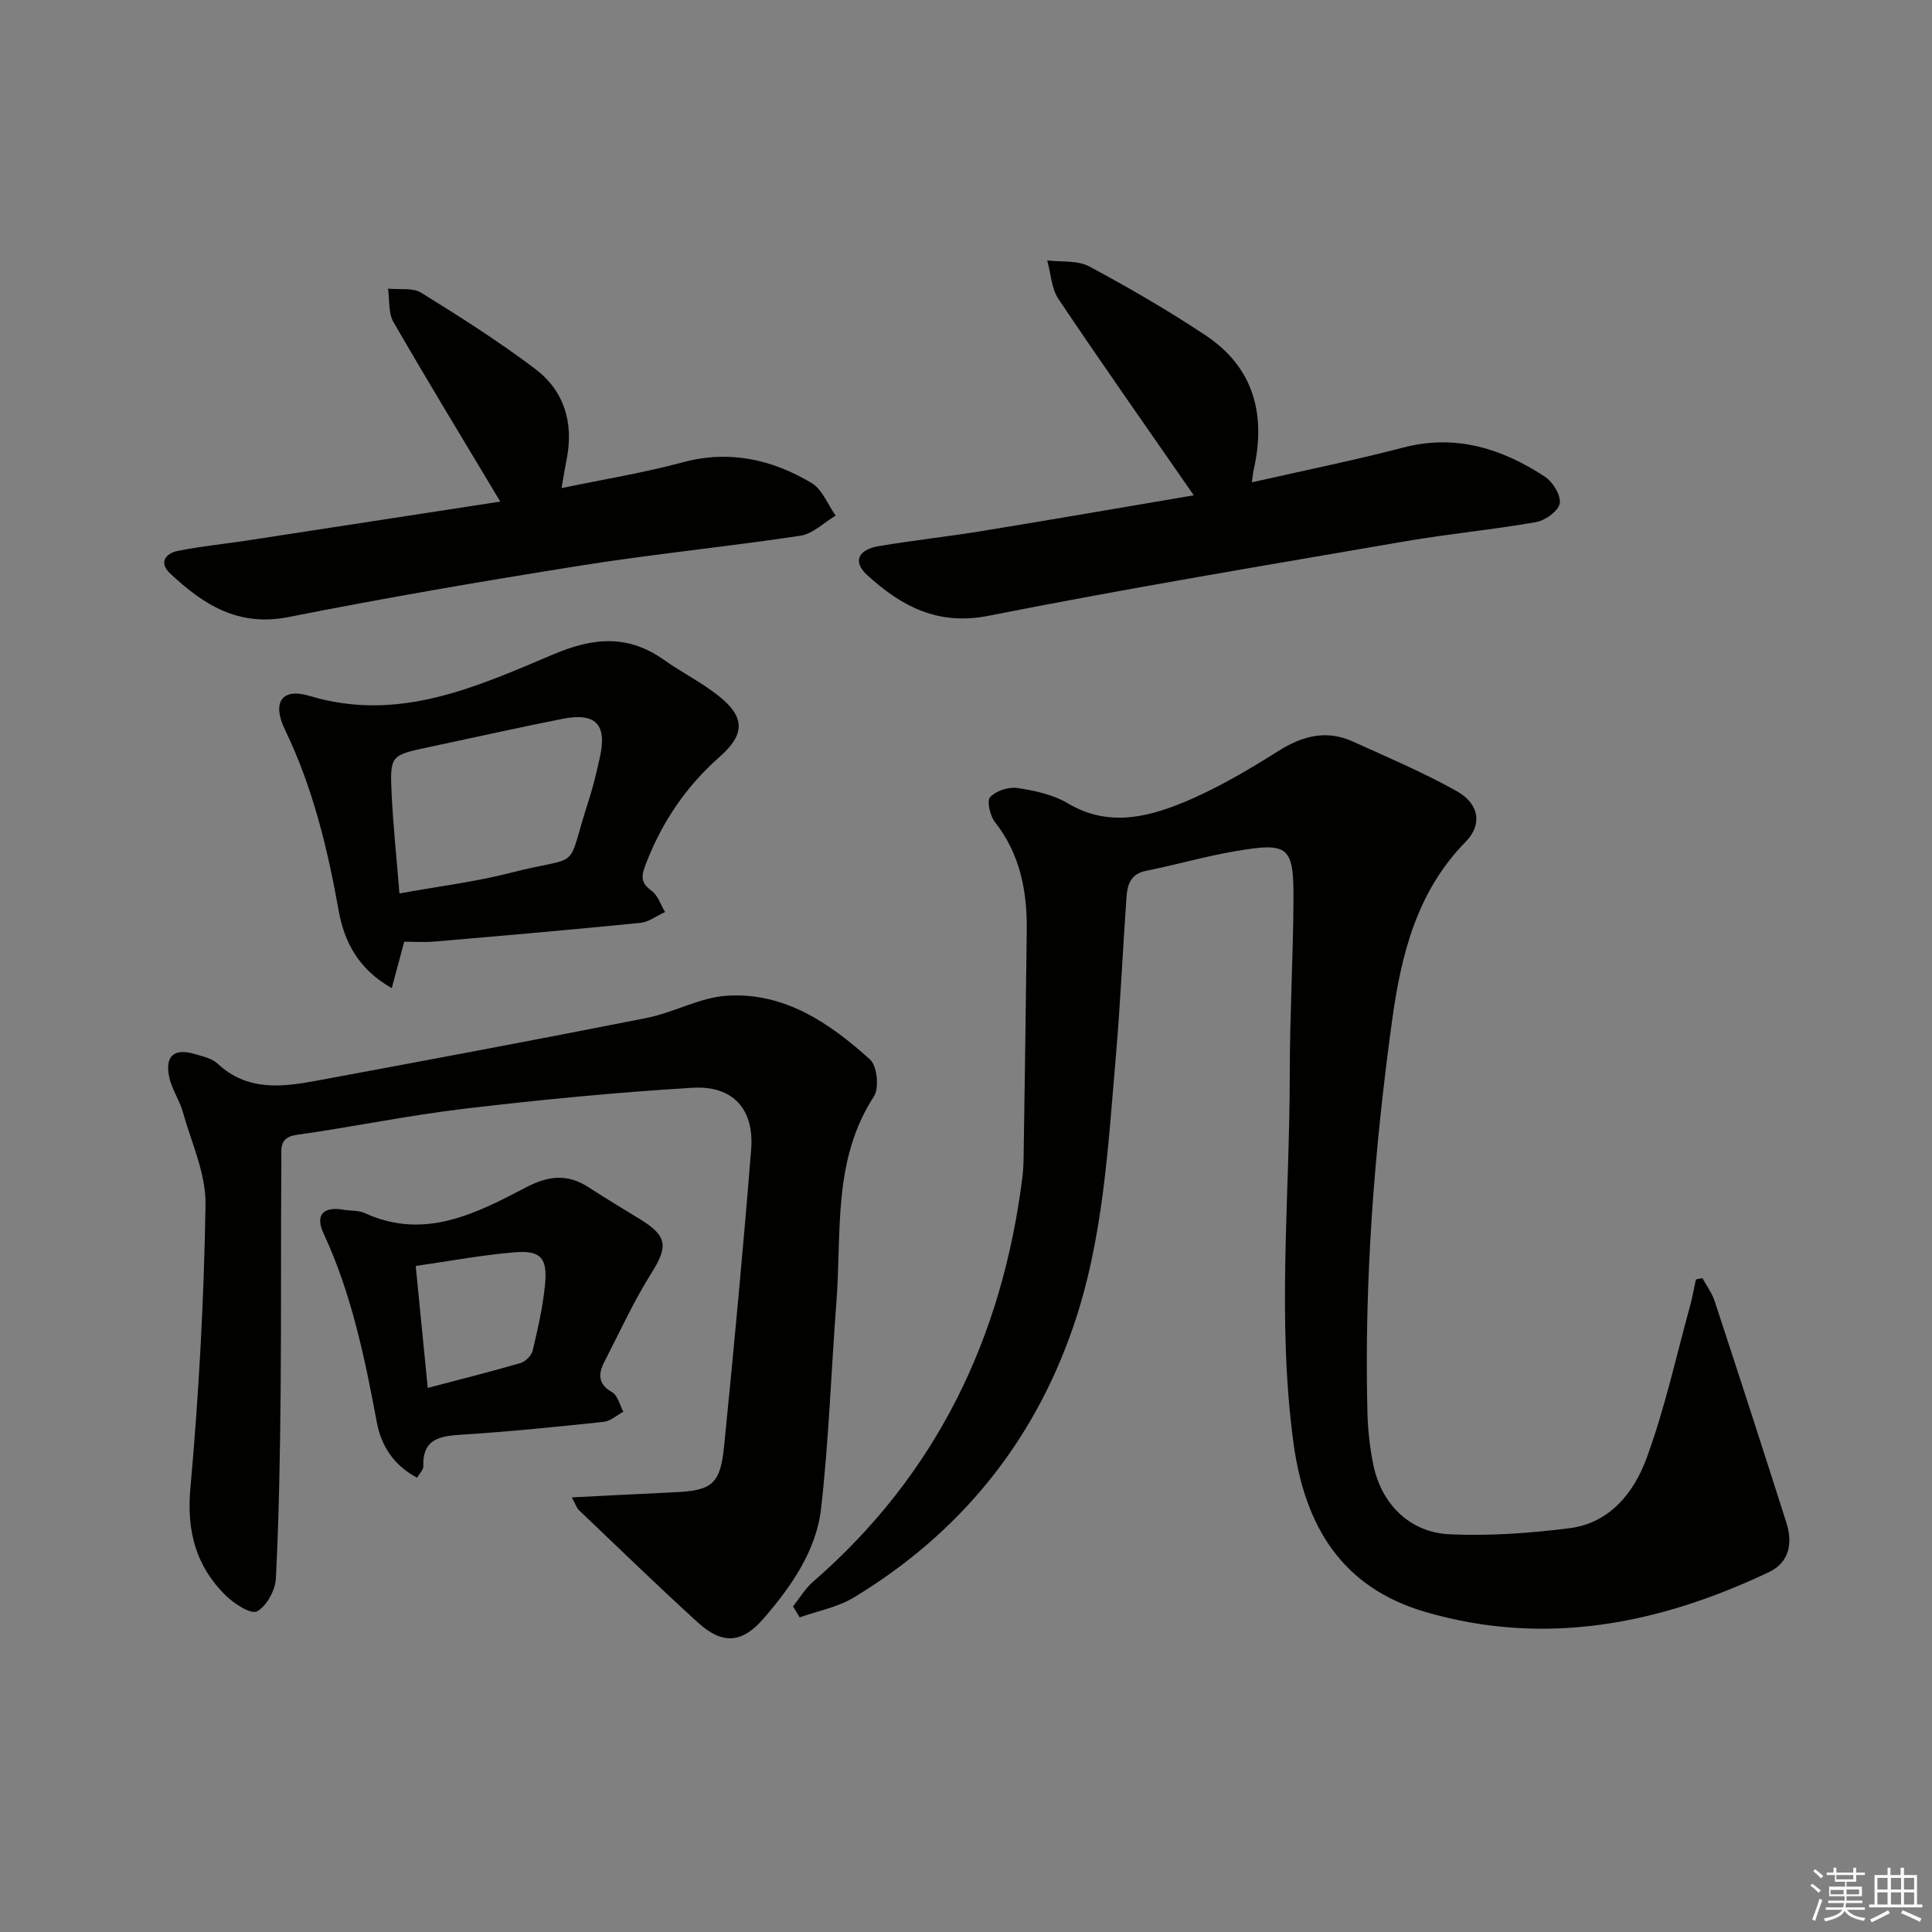
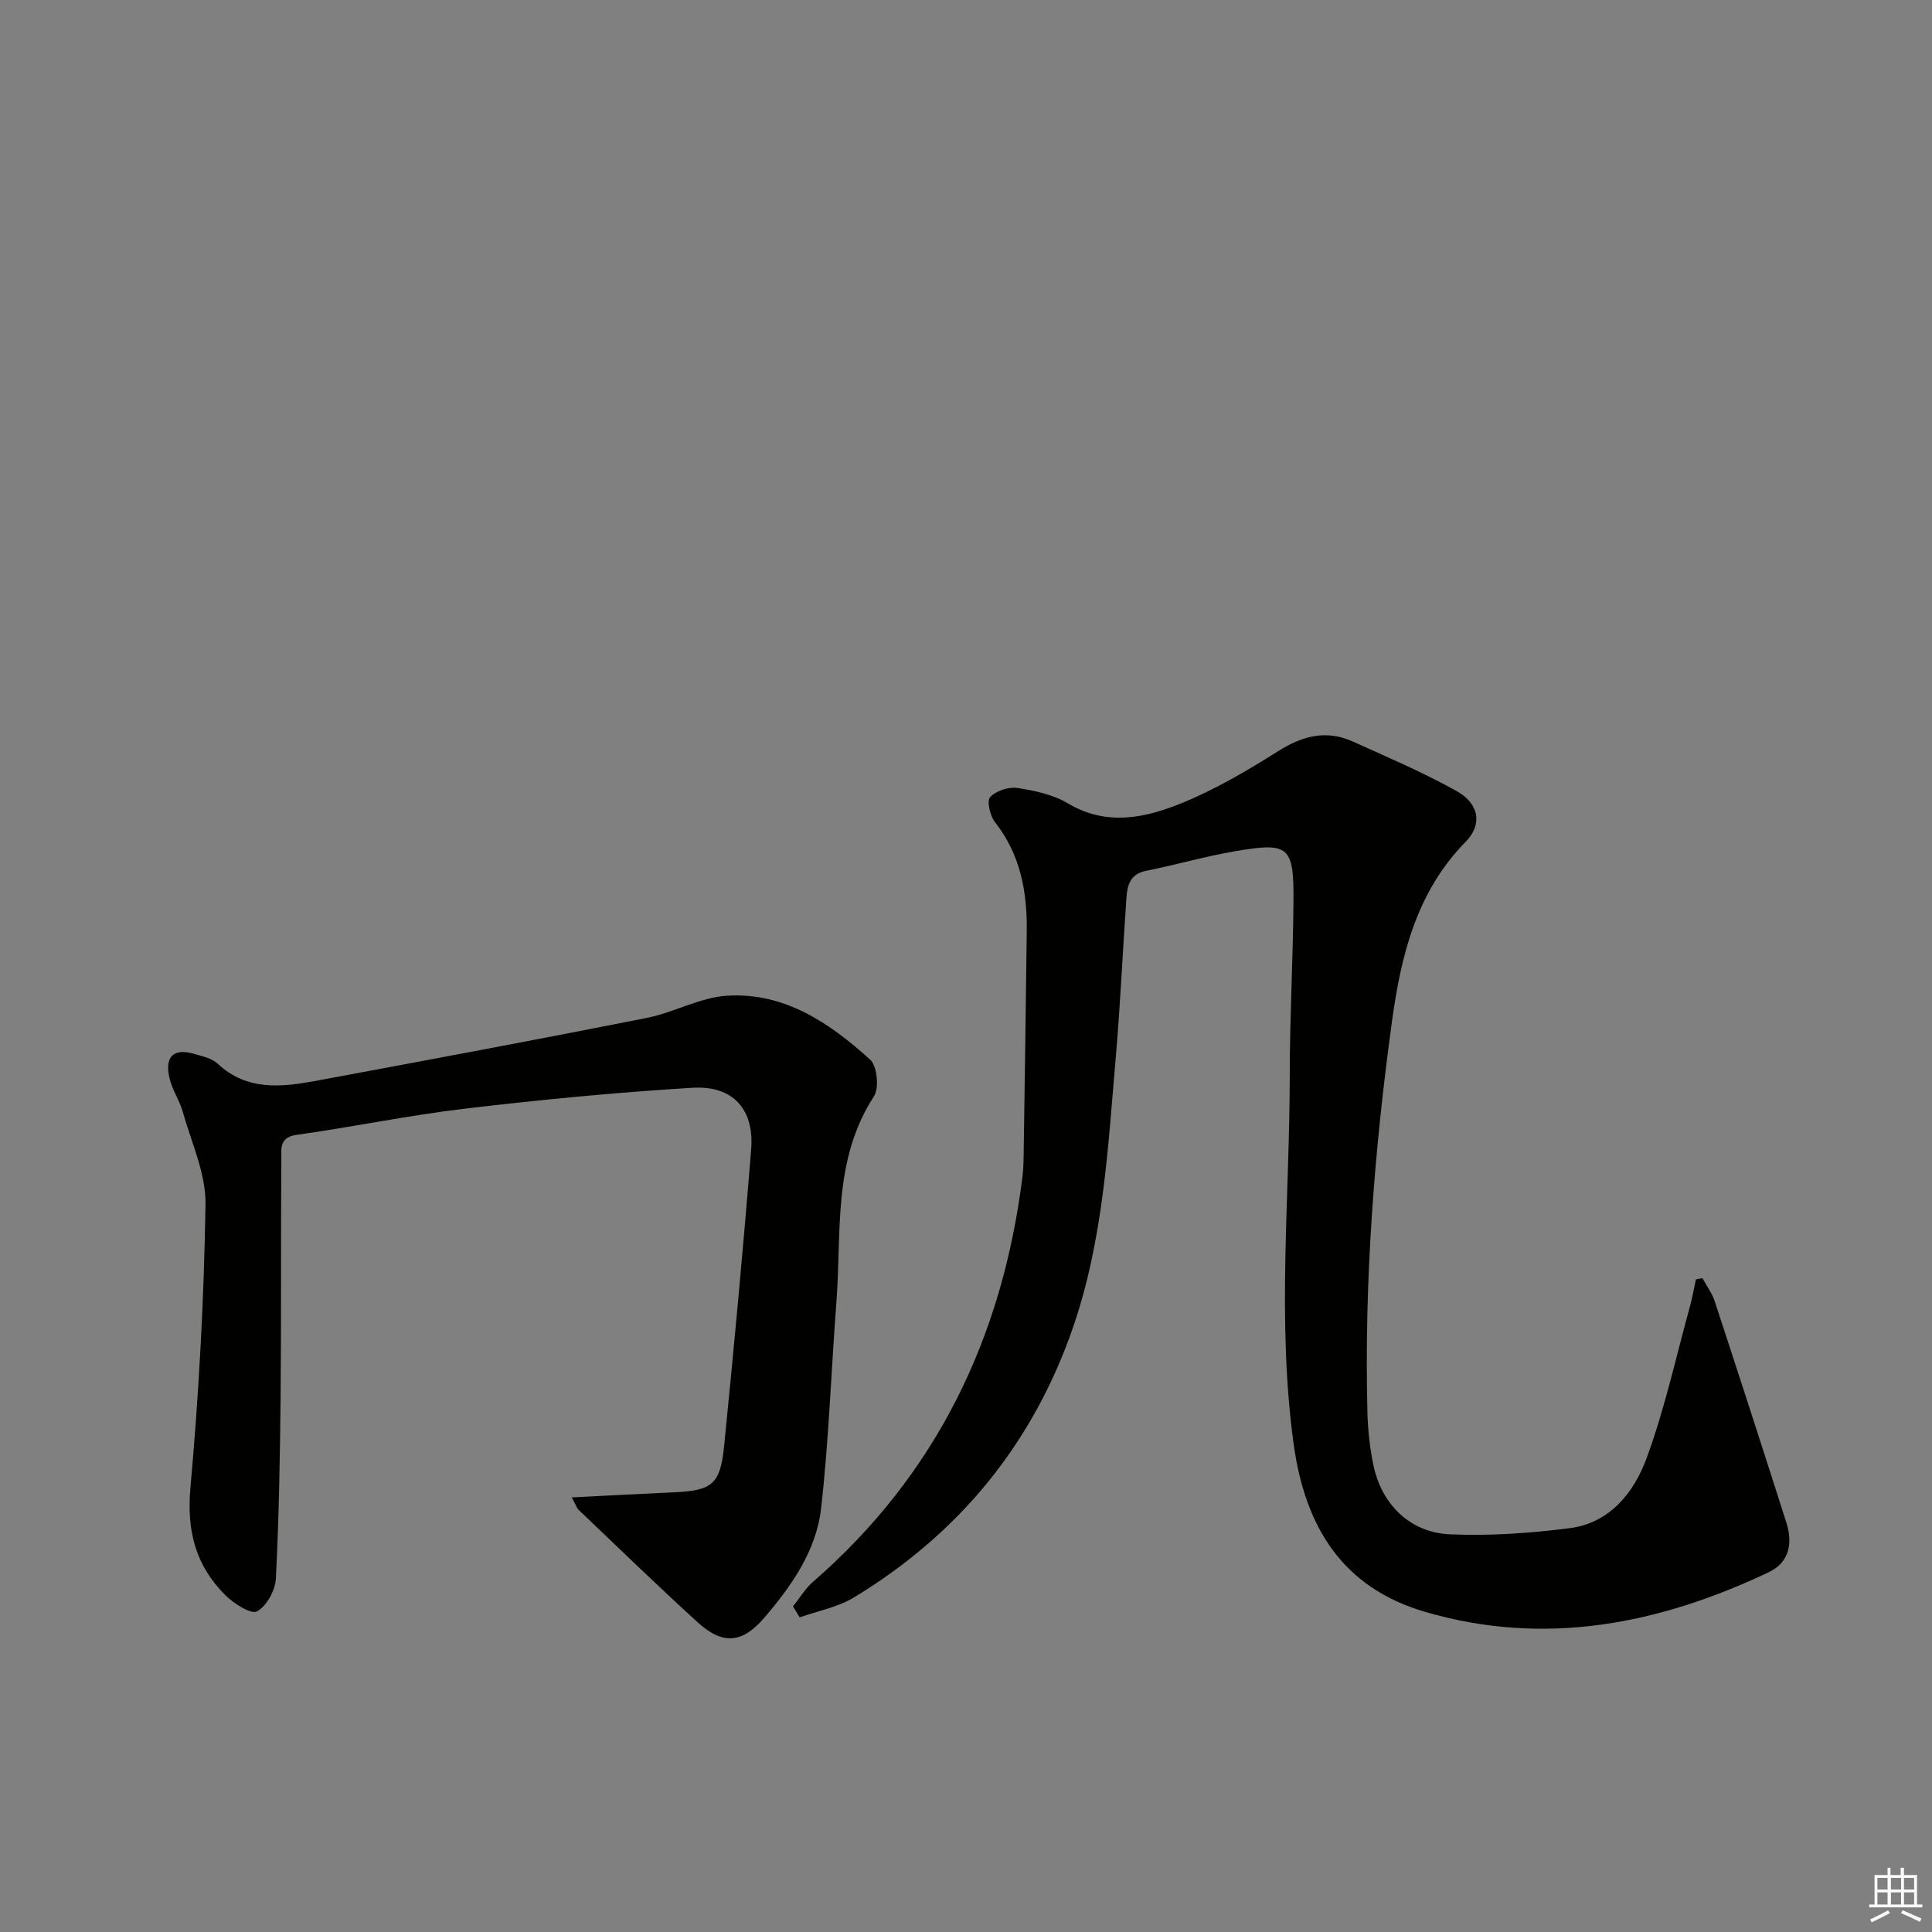
<svg xmlns="http://www.w3.org/2000/svg" enable-background="new 0 0 400 400" viewBox="0 0 400 400">
  <rect x="0" y="0" width="400" height="400" fill="#808080" stroke="none" />
  <g fill="#010100">
    <path d="m164.18 332.59c1.37-1.71 2.51-3.67 4.13-5.08 25.59-22.23 39.24-50.6 43.38-83.91.14-1.16.21-2.33.23-3.49.23-15.81.48-31.63.66-47.44.09-8.14-1.35-15.81-6.59-22.47-1.02-1.3-1.72-4.39-.99-5.17 1.23-1.31 3.84-2.16 5.67-1.88 3.57.54 7.38 1.36 10.43 3.18 8.12 4.83 16.15 2.99 23.82-.16 6.86-2.82 13.37-6.66 19.67-10.63 5.04-3.18 9.98-4.51 15.49-2.02 7.25 3.28 14.6 6.41 21.53 10.28 4.64 2.6 5.35 6.91 1.85 10.47-10.16 10.36-13.37 23.41-15.25 37.07-3.7 26.9-5.78 53.91-5.1 81.09.09 3.63.5 7.31 1.23 10.87 1.67 8.1 7.53 13.99 15.81 14.36 8.25.37 16.63-.22 24.84-1.27 8.3-1.06 13.3-7.37 15.9-14.44 3.76-10.2 6.09-20.94 8.99-31.46.51-1.84.83-3.73 1.24-5.6.45-.09.9-.17 1.35-.26.86 1.58 1.98 3.07 2.53 4.75 5.01 15.26 9.97 30.53 14.84 45.84 1.35 4.24.67 8.25-3.64 10.29-22.73 10.78-46.32 15.44-71.05 8.24-17.25-5.02-24.99-17.66-27.34-34.94-3.46-25.44-.79-50.86-.78-76.29 0-11.98.69-23.96.77-35.94.08-11.4-.93-12.25-12.05-10.35-6.21 1.06-12.3 2.83-18.49 4.07-3.18.63-3.85 2.88-4.03 5.41-.78 10.94-1.25 21.9-2.19 32.82-1.64 19.01-2.61 38.19-8.93 56.43-8.33 24.04-23.61 42.63-45.34 55.79-3.34 2.02-7.45 2.77-11.2 4.11-.47-.77-.93-1.52-1.39-2.27z" />
    <path d="m118.38 310.02c7.62-.38 14.35-.75 21.09-1.05 7.92-.35 9.65-1.59 10.45-9.56 2.05-20.47 3.96-40.95 5.6-61.45.66-8.31-3.77-13.25-12.13-12.75-15.73.95-31.44 2.47-47.09 4.32-11.68 1.38-23.24 3.8-34.9 5.43-3.69.52-3.13 3.02-3.15 5.1-.13 16.16 0 32.31-.15 48.47-.12 12.76-.34 25.52-.98 38.26-.12 2.45-1.91 5.74-3.91 6.82-1.25.68-4.79-1.6-6.53-3.33-6.14-6.08-8.06-13.29-7.26-22.2 1.76-19.51 2.82-39.12 3.13-58.71.1-6.38-2.93-12.83-4.71-19.19-.67-2.38-2.18-4.53-2.74-6.92-1.08-4.62.89-6.36 5.36-5 1.58.48 3.43.87 4.56 1.93 6.12 5.74 13.31 4.9 20.52 3.56 22.8-4.23 45.59-8.49 68.33-12.99 5.65-1.12 11.04-4.26 16.67-4.61 11.86-.74 21.26 5.66 29.61 13.23 1.46 1.33 1.91 5.89.78 7.63-8.59 13.2-6.65 28.14-7.76 42.57-1.09 14.24-1.56 28.54-3.17 42.71-1 8.78-6.13 16.09-11.82 22.71-4.53 5.27-8.59 5.57-13.73.89-8.34-7.6-16.44-15.47-24.61-23.25-.43-.4-.62-1.08-1.46-2.62z" />
-     <path d="m247.16 102.55c-9.75-14.07-19.03-27.24-28-40.62-1.48-2.2-1.6-5.32-2.34-8.01 2.92.36 6.26-.06 8.69 1.24 8.19 4.38 16.24 9.07 23.98 14.19 10.14 6.7 12.67 16.5 10.06 27.98-.14.59-.18 1.21-.36 2.53 10.79-2.45 21.14-4.54 31.34-7.2 10.86-2.83 20.38.19 29.28 6 1.66 1.08 3.4 3.88 3.12 5.55-.26 1.57-3 3.55-4.91 3.88-8.98 1.59-18.09 2.43-27.08 3.98-28.77 4.96-57.57 9.73-86.2 15.41-10.62 2.11-18.1-1.96-25.2-8.41-3.01-2.73-1.95-5.28 2.45-6.01 7.19-1.2 14.46-1.99 21.66-3.17 14.56-2.38 29.09-4.9 43.51-7.34z" />
-     <path d="m103.58 103.85c-7.74-12.94-15.09-24.98-22.13-37.2-1.09-1.88-.77-4.58-1.11-6.89 2.32.24 5.09-.25 6.87.85 8.03 4.97 16.03 10.06 23.56 15.74 6.02 4.53 8.03 11.12 6.57 18.63-.34 1.75-.63 3.5-1.08 6.08 8.67-1.81 16.96-3.15 25.03-5.33 9.69-2.62 18.49-.63 26.71 4.25 2.23 1.32 3.37 4.46 5.01 6.77-2.42 1.44-4.7 3.77-7.27 4.16-15.09 2.28-30.3 3.77-45.36 6.16-20.28 3.22-40.54 6.7-60.68 10.69-10.4 2.06-17.65-2.62-24.49-9.04-2.37-2.23-.94-4.15 1.59-4.66 4.69-.95 9.48-1.41 14.22-2.13 17.49-2.69 34.97-5.38 52.56-8.08z" />
-     <path d="m83.69 194.97c-.83 3.11-1.63 6.07-2.58 9.61-6.85-3.86-9.83-9.54-10.98-15.99-2.32-12.95-5.37-25.58-11.13-37.51-2.73-5.67-.67-8.73 5.09-7 18.44 5.57 34.55-1.88 50.57-8.64 8.31-3.51 15.42-4.06 22.84 1.2 3.65 2.59 7.72 4.62 11.22 7.39 5.52 4.36 5.62 7.95.3 12.64-6.9 6.08-11.85 13.34-15.18 21.89-.97 2.49-1.48 4.06 1.06 5.87 1.31.93 1.89 2.9 2.79 4.39-1.7.78-3.35 2.07-5.12 2.25-14.19 1.42-28.39 2.65-42.6 3.87-2.1.18-4.24.03-6.28.03zm-.99-9.99c8.33-1.51 15.74-2.41 22.91-4.25 15.45-3.97 11.29.31 16.32-15.16.92-2.83 1.58-5.74 2.24-8.64 1.58-6.94-.79-9.48-7.78-8.09-9.25 1.84-18.45 3.9-27.68 5.86-7.87 1.68-8.01 1.69-7.62 9.81.32 6.56 1.02 13.11 1.61 20.47z" />
-     <path d="m86.35 305.94c-4.84-2.55-7.43-6.62-8.32-11.41-2.51-13.41-5.24-26.69-11.05-39.18-1.79-3.84-.01-5.61 4.16-4.89 1.47.25 3.1.11 4.41.71 12.34 5.64 22.99.08 33.4-5.36 4.71-2.46 8.63-2.8 12.99.05 3.48 2.27 7.06 4.4 10.6 6.58 5.71 3.52 5.79 5.63 2.26 11.26-3.66 5.83-6.53 12.15-9.69 18.29-1.28 2.49-1.32 4.57 1.63 6.26 1.16.66 1.57 2.65 2.32 4.03-1.36.73-2.66 1.95-4.08 2.1-9.73 1.03-19.47 2.02-29.23 2.64-4.57.29-8.3.76-8.11 6.61.01.67-.74 1.37-1.29 2.31zm2.21-18.59c6.86-1.81 13.07-3.35 19.21-5.15 1.03-.3 2.28-1.56 2.52-2.58 1.06-4.5 2.1-9.04 2.55-13.62.55-5.57-.87-7.17-6.35-6.72-6.69.55-13.33 1.81-20.42 2.82.85 8.6 1.63 16.56 2.49 25.25z" />
  </g>
-   <path d="m374.8 390.4.4-.4c.7.5 1.3 1 1.8 1.4l-.5.5c-.5-.6-1.1-1.1-1.7-1.5zm1 7.3-.6-.3c.5-1.4 1.1-2.8 1.5-4.3.2.1.4.2.6.3-.5 1.3-1 2.8-1.5 4.3zm-.4-10.3.4-.4c.4.3 1 .8 1.7 1.4l-.5.5c-.4-.5-1-1-1.6-1.5zm2.5.3h1.7v-1h.6v1h3.5v-1h.6v1h1.8v.5h-1.8v1.4h-2v1h3.2v2h-3.2v.9h3.3v.5h-3.4c0 .3-.1.6-.1.9h4v.5h-3.7c.7.9 1.9 1.5 3.8 1.7-.1.2-.2.4-.3.6-2.1-.4-3.5-1.1-4-2.1-.4 1-1.8 1.7-4 2.2-.1-.2-.2-.4-.3-.6 2.1-.4 3.4-1 3.8-1.8h-3.4v-.5h3.6c.1-.3.1-.6.2-.9h-3.3v-.5h3.4c0-.3 0-.6 0-.9h-3.2v-2h3.3v-1h-2.1v-1.4h-1.7v-.5zm1.1 3.5v1h2.7c0-.3 0-.4 0-.4 0-.1 0-.2 0-.2 0-.1 0-.2 0-.3h-2.7zm1.2-3v.9h3.5v-.9zm4.7 3h-2.6v.6.4h2.6z" fill="#fafafb" />
  <path d="m393.6 386.7h.6v1.5h2.7v6.1h1.1v.6h-11v-.6h1.1v-6.1h2.7v-1.5h.6v1.5h2.1v-1.5zm-2.7 8.8.4.6c-1.2.6-2.5 1.3-3.8 1.9-.1-.2-.2-.4-.3-.6 1.2-.6 2.5-1.2 3.7-1.9zm-2.2-6.7v2.4h2.1v-2.4zm0 3v2.5h2.1v-2.5zm2.8-3v2.4h2.1v-2.4zm0 3v2.5h2.1v-2.5zm6 6.1c-1.4-.7-2.7-1.3-3.9-1.8l.3-.6c1.5.6 2.7 1.2 3.9 1.7zm-1.2-9.1h-2.1v2.4h2.1zm-2.1 3v2.5h2.1v-2.5z" fill="#fafafb" />
</svg>